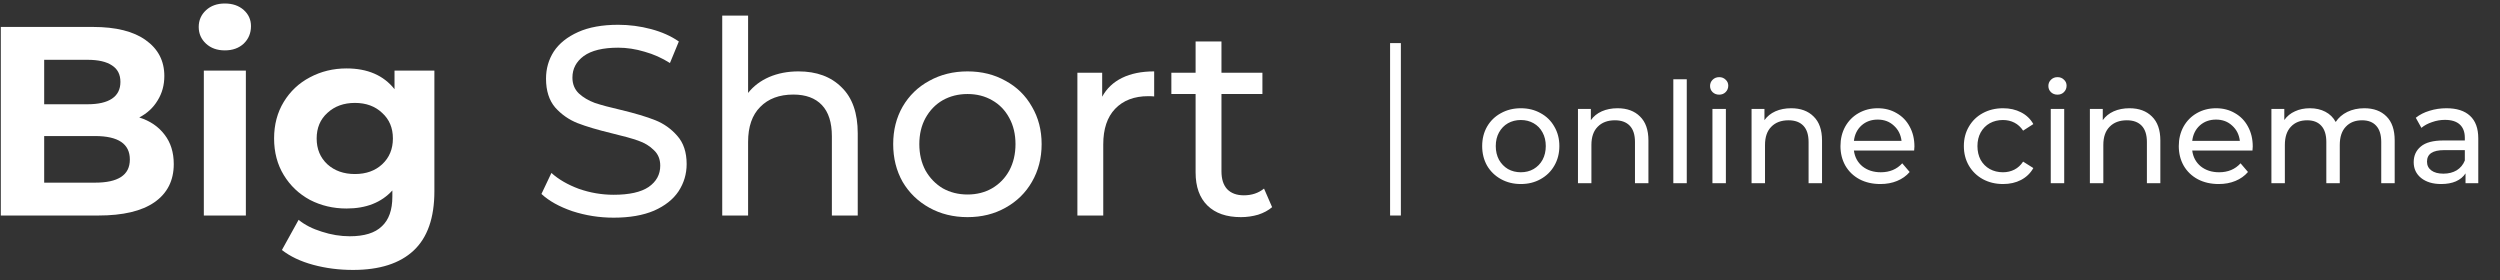
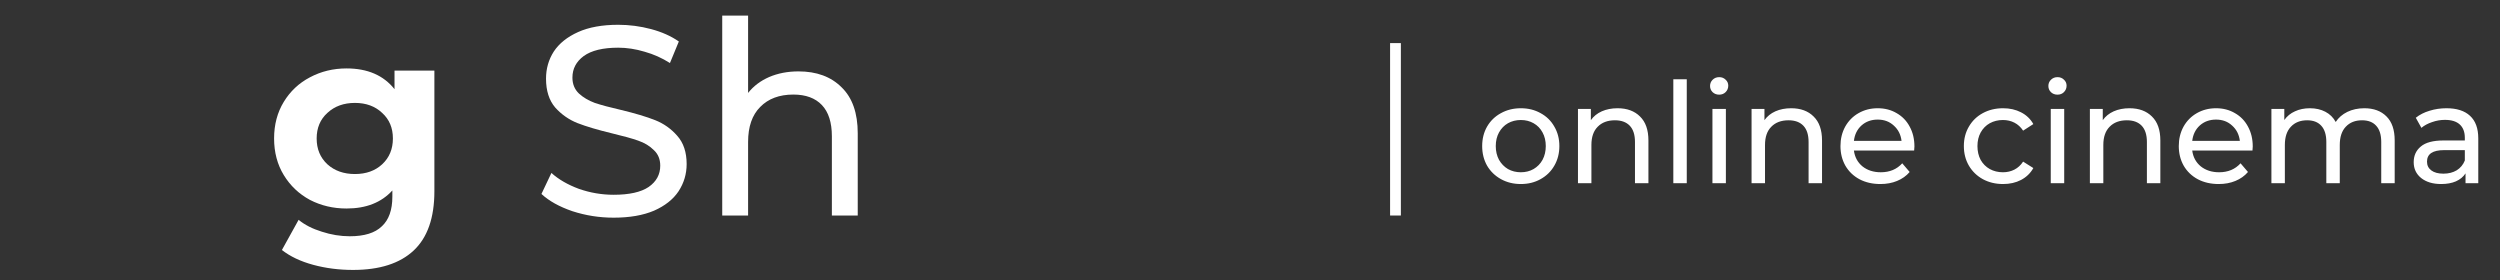
<svg xmlns="http://www.w3.org/2000/svg" width="232" height="26" viewBox="0 0 232 26" fill="none">
  <rect x="0" y="0" width="232" height="26" fill="#333333" stroke="none" />
-   <path d="M12.925 10.9C13.925 11.217 14.709 11.75 15.275 12.5C15.842 13.233 16.125 14.142 16.125 15.225C16.125 16.758 15.525 17.942 14.325 18.775C13.142 19.592 11.409 20 9.125 20H0.075V2.5H8.625C10.758 2.5 12.392 2.908 13.525 3.725C14.675 4.542 15.25 5.65 15.25 7.05C15.25 7.9 15.042 8.658 14.625 9.325C14.225 9.992 13.659 10.517 12.925 10.9ZM4.1 5.55V9.675H8.125C9.125 9.675 9.884 9.5 10.4 9.15C10.917 8.8 11.175 8.283 11.175 7.6C11.175 6.917 10.917 6.408 10.4 6.075C9.884 5.725 9.125 5.55 8.125 5.55H4.1ZM8.825 16.95C9.892 16.95 10.692 16.775 11.225 16.425C11.775 16.075 12.05 15.533 12.05 14.8C12.05 13.35 10.975 12.625 8.825 12.625H4.1V16.95H8.825Z" fill="white" />
-   <path d="M18.916 6.55H22.816V20H18.916V6.55ZM20.866 4.675C20.15 4.675 19.566 4.467 19.116 4.05C18.666 3.633 18.441 3.117 18.441 2.5C18.441 1.883 18.666 1.367 19.116 0.95C19.566 0.533 20.15 0.325 20.866 0.325C21.583 0.325 22.166 0.525 22.616 0.925C23.066 1.325 23.291 1.825 23.291 2.425C23.291 3.075 23.066 3.617 22.616 4.05C22.166 4.467 21.583 4.675 20.866 4.675Z" fill="white" />
  <path d="M40.311 6.55V17.75C40.311 20.217 39.669 22.05 38.386 23.25C37.103 24.45 35.228 25.05 32.761 25.05C31.461 25.05 30.228 24.892 29.061 24.575C27.894 24.258 26.928 23.8 26.161 23.2L27.711 20.4C28.278 20.867 28.994 21.233 29.861 21.5C30.728 21.783 31.594 21.925 32.461 21.925C33.811 21.925 34.803 21.617 35.436 21C36.086 20.4 36.411 19.483 36.411 18.25V17.675C35.394 18.792 33.978 19.35 32.161 19.35C30.928 19.35 29.794 19.083 28.761 18.55C27.744 18 26.936 17.233 26.336 16.25C25.736 15.267 25.436 14.133 25.436 12.85C25.436 11.567 25.736 10.433 26.336 9.45C26.936 8.467 27.744 7.708 28.761 7.175C29.794 6.625 30.928 6.35 32.161 6.35C34.111 6.35 35.594 6.992 36.611 8.275V6.55H40.311ZM32.936 16.15C33.969 16.15 34.811 15.85 35.461 15.25C36.128 14.633 36.461 13.833 36.461 12.85C36.461 11.867 36.128 11.075 35.461 10.475C34.811 9.858 33.969 9.55 32.936 9.55C31.903 9.55 31.053 9.858 30.386 10.475C29.719 11.075 29.386 11.867 29.386 12.85C29.386 13.833 29.719 14.633 30.386 15.25C31.053 15.85 31.903 16.15 32.936 16.15Z" fill="white" />
  <path d="M56.946 20.2C55.629 20.2 54.354 20 53.121 19.6C51.904 19.183 50.946 18.65 50.246 18L51.171 16.05C51.838 16.65 52.688 17.142 53.721 17.525C54.771 17.892 55.846 18.075 56.946 18.075C58.396 18.075 59.479 17.833 60.196 17.35C60.913 16.85 61.271 16.192 61.271 15.375C61.271 14.775 61.071 14.292 60.671 13.925C60.288 13.542 59.804 13.25 59.221 13.05C58.654 12.85 57.846 12.625 56.796 12.375C55.479 12.058 54.413 11.742 53.596 11.425C52.796 11.108 52.104 10.625 51.521 9.975C50.954 9.308 50.671 8.417 50.671 7.3C50.671 6.367 50.913 5.525 51.396 4.775C51.896 4.025 52.646 3.425 53.646 2.975C54.646 2.525 55.888 2.3 57.371 2.3C58.404 2.3 59.421 2.433 60.421 2.7C61.421 2.967 62.279 3.35 62.996 3.85L62.171 5.85C61.438 5.383 60.654 5.033 59.821 4.8C58.988 4.55 58.171 4.425 57.371 4.425C55.954 4.425 54.888 4.683 54.171 5.2C53.471 5.717 53.121 6.383 53.121 7.2C53.121 7.8 53.321 8.292 53.721 8.675C54.121 9.042 54.613 9.333 55.196 9.55C55.796 9.75 56.604 9.967 57.621 10.2C58.938 10.517 59.996 10.833 60.796 11.15C61.596 11.467 62.279 11.95 62.846 12.6C63.429 13.25 63.721 14.125 63.721 15.225C63.721 16.142 63.471 16.983 62.971 17.75C62.471 18.5 61.713 19.1 60.696 19.55C59.679 19.983 58.429 20.2 56.946 20.2Z" fill="white" />
  <path d="M74.098 6.625C75.782 6.625 77.115 7.117 78.098 8.1C79.098 9.067 79.598 10.492 79.598 12.375V20H77.198V12.65C77.198 11.367 76.89 10.4 76.273 9.75C75.657 9.1 74.773 8.775 73.623 8.775C72.323 8.775 71.298 9.158 70.548 9.925C69.798 10.675 69.423 11.758 69.423 13.175V20H67.023V1.45H69.423V8.625C69.923 7.992 70.573 7.5 71.373 7.15C72.19 6.8 73.098 6.625 74.098 6.625Z" fill="white" />
-   <path d="M89.788 20.15C88.471 20.15 87.288 19.858 86.238 19.275C85.188 18.692 84.363 17.892 83.763 16.875C83.18 15.842 82.888 14.675 82.888 13.375C82.888 12.075 83.18 10.917 83.763 9.9C84.363 8.867 85.188 8.067 86.238 7.5C87.288 6.917 88.471 6.625 89.788 6.625C91.105 6.625 92.28 6.917 93.313 7.5C94.363 8.067 95.18 8.867 95.763 9.9C96.363 10.917 96.663 12.075 96.663 13.375C96.663 14.675 96.363 15.842 95.763 16.875C95.18 17.892 94.363 18.692 93.313 19.275C92.28 19.858 91.105 20.15 89.788 20.15ZM89.788 18.05C90.638 18.05 91.396 17.858 92.063 17.475C92.746 17.075 93.28 16.525 93.663 15.825C94.046 15.108 94.238 14.292 94.238 13.375C94.238 12.458 94.046 11.65 93.663 10.95C93.28 10.233 92.746 9.683 92.063 9.3C91.396 8.917 90.638 8.725 89.788 8.725C88.938 8.725 88.171 8.917 87.488 9.3C86.821 9.683 86.288 10.233 85.888 10.95C85.505 11.65 85.313 12.458 85.313 13.375C85.313 14.292 85.505 15.108 85.888 15.825C86.288 16.525 86.821 17.075 87.488 17.475C88.171 17.858 88.938 18.05 89.788 18.05Z" fill="white" />
-   <path d="M102.282 8.975C102.699 8.208 103.316 7.625 104.132 7.225C104.949 6.825 105.941 6.625 107.107 6.625V8.95C106.974 8.933 106.791 8.925 106.557 8.925C105.257 8.925 104.232 9.317 103.482 10.1C102.749 10.867 102.382 11.967 102.382 13.4V20H99.982V6.75H102.282V8.975Z" fill="white" />
-   <path d="M118.052 19.225C117.702 19.525 117.269 19.758 116.752 19.925C116.236 20.075 115.702 20.15 115.152 20.15C113.819 20.15 112.786 19.792 112.052 19.075C111.319 18.358 110.952 17.333 110.952 16V8.725H108.702V6.75H110.952V3.85H113.352V6.75H117.152V8.725H113.352V15.9C113.352 16.617 113.527 17.167 113.877 17.55C114.244 17.933 114.761 18.125 115.427 18.125C116.161 18.125 116.786 17.917 117.302 17.5L118.052 19.225Z" fill="white" />
  <path fill-rule="evenodd" clip-rule="evenodd" d="M129 20L129 4L130 4L130 20L129 20Z" fill="white" />
  <path d="M141.134 17.078C140.449 17.078 139.834 16.926 139.288 16.623C138.742 16.32 138.313 15.904 138.001 15.375C137.698 14.838 137.546 14.231 137.546 13.555C137.546 12.879 137.698 12.277 138.001 11.748C138.313 11.211 138.742 10.795 139.288 10.5C139.834 10.197 140.449 10.045 141.134 10.045C141.819 10.045 142.43 10.197 142.967 10.5C143.513 10.795 143.938 11.211 144.241 11.748C144.553 12.277 144.709 12.879 144.709 13.555C144.709 14.231 144.553 14.838 144.241 15.375C143.938 15.904 143.513 16.32 142.967 16.623C142.43 16.926 141.819 17.078 141.134 17.078ZM141.134 15.986C141.576 15.986 141.97 15.886 142.317 15.687C142.672 15.479 142.95 15.193 143.149 14.829C143.348 14.456 143.448 14.032 143.448 13.555C143.448 13.078 143.348 12.658 143.149 12.294C142.95 11.921 142.672 11.635 142.317 11.436C141.97 11.237 141.576 11.137 141.134 11.137C140.692 11.137 140.293 11.237 139.938 11.436C139.591 11.635 139.314 11.921 139.106 12.294C138.907 12.658 138.807 13.078 138.807 13.555C138.807 14.032 138.907 14.456 139.106 14.829C139.314 15.193 139.591 15.479 139.938 15.687C140.293 15.886 140.692 15.986 141.134 15.986ZM150.114 10.045C150.989 10.045 151.683 10.301 152.194 10.812C152.714 11.315 152.974 12.056 152.974 13.035V17H151.726V13.178C151.726 12.511 151.566 12.008 151.245 11.67C150.924 11.332 150.465 11.163 149.867 11.163C149.191 11.163 148.658 11.362 148.268 11.761C147.878 12.151 147.683 12.714 147.683 13.451V17H146.435V10.11H147.631V11.15C147.882 10.795 148.22 10.522 148.645 10.331C149.078 10.14 149.568 10.045 150.114 10.045ZM155.284 7.354H156.532V17H155.284V7.354ZM158.914 10.11H160.162V17H158.914V10.11ZM159.538 8.784C159.296 8.784 159.092 8.706 158.927 8.55C158.771 8.394 158.693 8.203 158.693 7.978C158.693 7.753 158.771 7.562 158.927 7.406C159.092 7.241 159.296 7.159 159.538 7.159C159.781 7.159 159.98 7.237 160.136 7.393C160.301 7.54 160.383 7.727 160.383 7.952C160.383 8.186 160.301 8.385 160.136 8.55C159.98 8.706 159.781 8.784 159.538 8.784ZM166.224 10.045C167.1 10.045 167.793 10.301 168.304 10.812C168.824 11.315 169.084 12.056 169.084 13.035V17H167.836V13.178C167.836 12.511 167.676 12.008 167.355 11.67C167.035 11.332 166.575 11.163 165.977 11.163C165.301 11.163 164.768 11.362 164.378 11.761C163.988 12.151 163.793 12.714 163.793 13.451V17H162.545V10.11H163.741V11.15C163.993 10.795 164.331 10.522 164.755 10.331C165.189 10.14 165.678 10.045 166.224 10.045ZM177.659 13.594C177.659 13.689 177.65 13.815 177.633 13.971H172.043C172.121 14.578 172.385 15.067 172.836 15.44C173.295 15.804 173.863 15.986 174.539 15.986C175.362 15.986 176.025 15.709 176.528 15.154L177.217 15.96C176.905 16.324 176.515 16.601 176.047 16.792C175.588 16.983 175.072 17.078 174.5 17.078C173.772 17.078 173.126 16.931 172.563 16.636C172 16.333 171.562 15.912 171.25 15.375C170.947 14.838 170.795 14.231 170.795 13.555C170.795 12.888 170.942 12.285 171.237 11.748C171.54 11.211 171.952 10.795 172.472 10.5C173.001 10.197 173.594 10.045 174.253 10.045C174.912 10.045 175.497 10.197 176.008 10.5C176.528 10.795 176.931 11.211 177.217 11.748C177.512 12.285 177.659 12.901 177.659 13.594ZM174.253 11.098C173.655 11.098 173.152 11.28 172.745 11.644C172.346 12.008 172.112 12.485 172.043 13.074H176.463C176.394 12.493 176.155 12.021 175.748 11.657C175.349 11.284 174.851 11.098 174.253 11.098ZM185.886 17.078C185.184 17.078 184.556 16.926 184.001 16.623C183.455 16.32 183.026 15.904 182.714 15.375C182.402 14.838 182.246 14.231 182.246 13.555C182.246 12.879 182.402 12.277 182.714 11.748C183.026 11.211 183.455 10.795 184.001 10.5C184.556 10.197 185.184 10.045 185.886 10.045C186.51 10.045 187.065 10.171 187.55 10.422C188.044 10.673 188.426 11.037 188.694 11.514L187.745 12.125C187.529 11.796 187.26 11.549 186.939 11.384C186.619 11.219 186.263 11.137 185.873 11.137C185.423 11.137 185.015 11.237 184.651 11.436C184.296 11.635 184.014 11.921 183.806 12.294C183.607 12.658 183.507 13.078 183.507 13.555C183.507 14.04 183.607 14.469 183.806 14.842C184.014 15.206 184.296 15.488 184.651 15.687C185.015 15.886 185.423 15.986 185.873 15.986C186.263 15.986 186.619 15.904 186.939 15.739C187.26 15.574 187.529 15.327 187.745 14.998L188.694 15.596C188.426 16.073 188.044 16.441 187.55 16.701C187.065 16.952 186.51 17.078 185.886 17.078ZM190.31 10.11H191.558V17H190.31V10.11ZM190.934 8.784C190.691 8.784 190.488 8.706 190.323 8.55C190.167 8.394 190.089 8.203 190.089 7.978C190.089 7.753 190.167 7.562 190.323 7.406C190.488 7.241 190.691 7.159 190.934 7.159C191.177 7.159 191.376 7.237 191.532 7.393C191.697 7.54 191.779 7.727 191.779 7.952C191.779 8.186 191.697 8.385 191.532 8.55C191.376 8.706 191.177 8.784 190.934 8.784ZM197.62 10.045C198.495 10.045 199.188 10.301 199.7 10.812C200.22 11.315 200.48 12.056 200.48 13.035V17H199.232V13.178C199.232 12.511 199.071 12.008 198.751 11.67C198.43 11.332 197.971 11.163 197.373 11.163C196.697 11.163 196.164 11.362 195.774 11.761C195.384 12.151 195.189 12.714 195.189 13.451V17H193.941V10.11H195.137V11.15C195.388 10.795 195.726 10.522 196.151 10.331C196.584 10.14 197.074 10.045 197.62 10.045ZM209.055 13.594C209.055 13.689 209.046 13.815 209.029 13.971H203.439C203.517 14.578 203.781 15.067 204.232 15.44C204.691 15.804 205.259 15.986 205.935 15.986C206.758 15.986 207.421 15.709 207.924 15.154L208.613 15.96C208.301 16.324 207.911 16.601 207.443 16.792C206.983 16.983 206.468 17.078 205.896 17.078C205.168 17.078 204.522 16.931 203.959 16.636C203.395 16.333 202.958 15.912 202.646 15.375C202.342 14.838 202.191 14.231 202.191 13.555C202.191 12.888 202.338 12.285 202.633 11.748C202.936 11.211 203.348 10.795 203.868 10.5C204.396 10.197 204.99 10.045 205.649 10.045C206.307 10.045 206.892 10.197 207.404 10.5C207.924 10.795 208.327 11.211 208.613 11.748C208.907 12.285 209.055 12.901 209.055 13.594ZM205.649 11.098C205.051 11.098 204.548 11.28 204.141 11.644C203.742 12.008 203.508 12.485 203.439 13.074H207.859C207.789 12.493 207.551 12.021 207.144 11.657C206.745 11.284 206.247 11.098 205.649 11.098ZM219.406 10.045C220.273 10.045 220.958 10.296 221.46 10.799C221.972 11.302 222.227 12.047 222.227 13.035V17H220.979V13.178C220.979 12.511 220.823 12.008 220.511 11.67C220.208 11.332 219.77 11.163 219.198 11.163C218.566 11.163 218.063 11.362 217.69 11.761C217.318 12.151 217.131 12.714 217.131 13.451V17H215.883V13.178C215.883 12.511 215.727 12.008 215.415 11.67C215.112 11.332 214.674 11.163 214.102 11.163C213.47 11.163 212.967 11.362 212.594 11.761C212.222 12.151 212.035 12.714 212.035 13.451V17H210.787V10.11H211.983V11.137C212.235 10.782 212.564 10.513 212.971 10.331C213.379 10.14 213.842 10.045 214.362 10.045C214.9 10.045 215.376 10.153 215.792 10.37C216.208 10.587 216.529 10.903 216.754 11.319C217.014 10.92 217.374 10.608 217.833 10.383C218.301 10.158 218.826 10.045 219.406 10.045ZM227.033 10.045C227.986 10.045 228.714 10.279 229.217 10.747C229.728 11.215 229.984 11.913 229.984 12.84V17H228.801V16.09C228.593 16.411 228.294 16.658 227.904 16.831C227.522 16.996 227.067 17.078 226.539 17.078C225.767 17.078 225.148 16.892 224.68 16.519C224.22 16.146 223.991 15.657 223.991 15.05C223.991 14.443 224.212 13.958 224.654 13.594C225.096 13.221 225.798 13.035 226.76 13.035H228.736V12.788C228.736 12.251 228.58 11.839 228.268 11.553C227.956 11.267 227.496 11.124 226.89 11.124C226.482 11.124 226.084 11.193 225.694 11.332C225.304 11.462 224.974 11.64 224.706 11.865L224.186 10.929C224.541 10.643 224.966 10.426 225.46 10.279C225.954 10.123 226.478 10.045 227.033 10.045ZM226.747 16.116C227.223 16.116 227.635 16.012 227.982 15.804C228.328 15.587 228.58 15.284 228.736 14.894V13.932H226.812C225.754 13.932 225.226 14.287 225.226 14.998C225.226 15.345 225.36 15.618 225.629 15.817C225.897 16.016 226.27 16.116 226.747 16.116Z" fill="white" />
</svg>